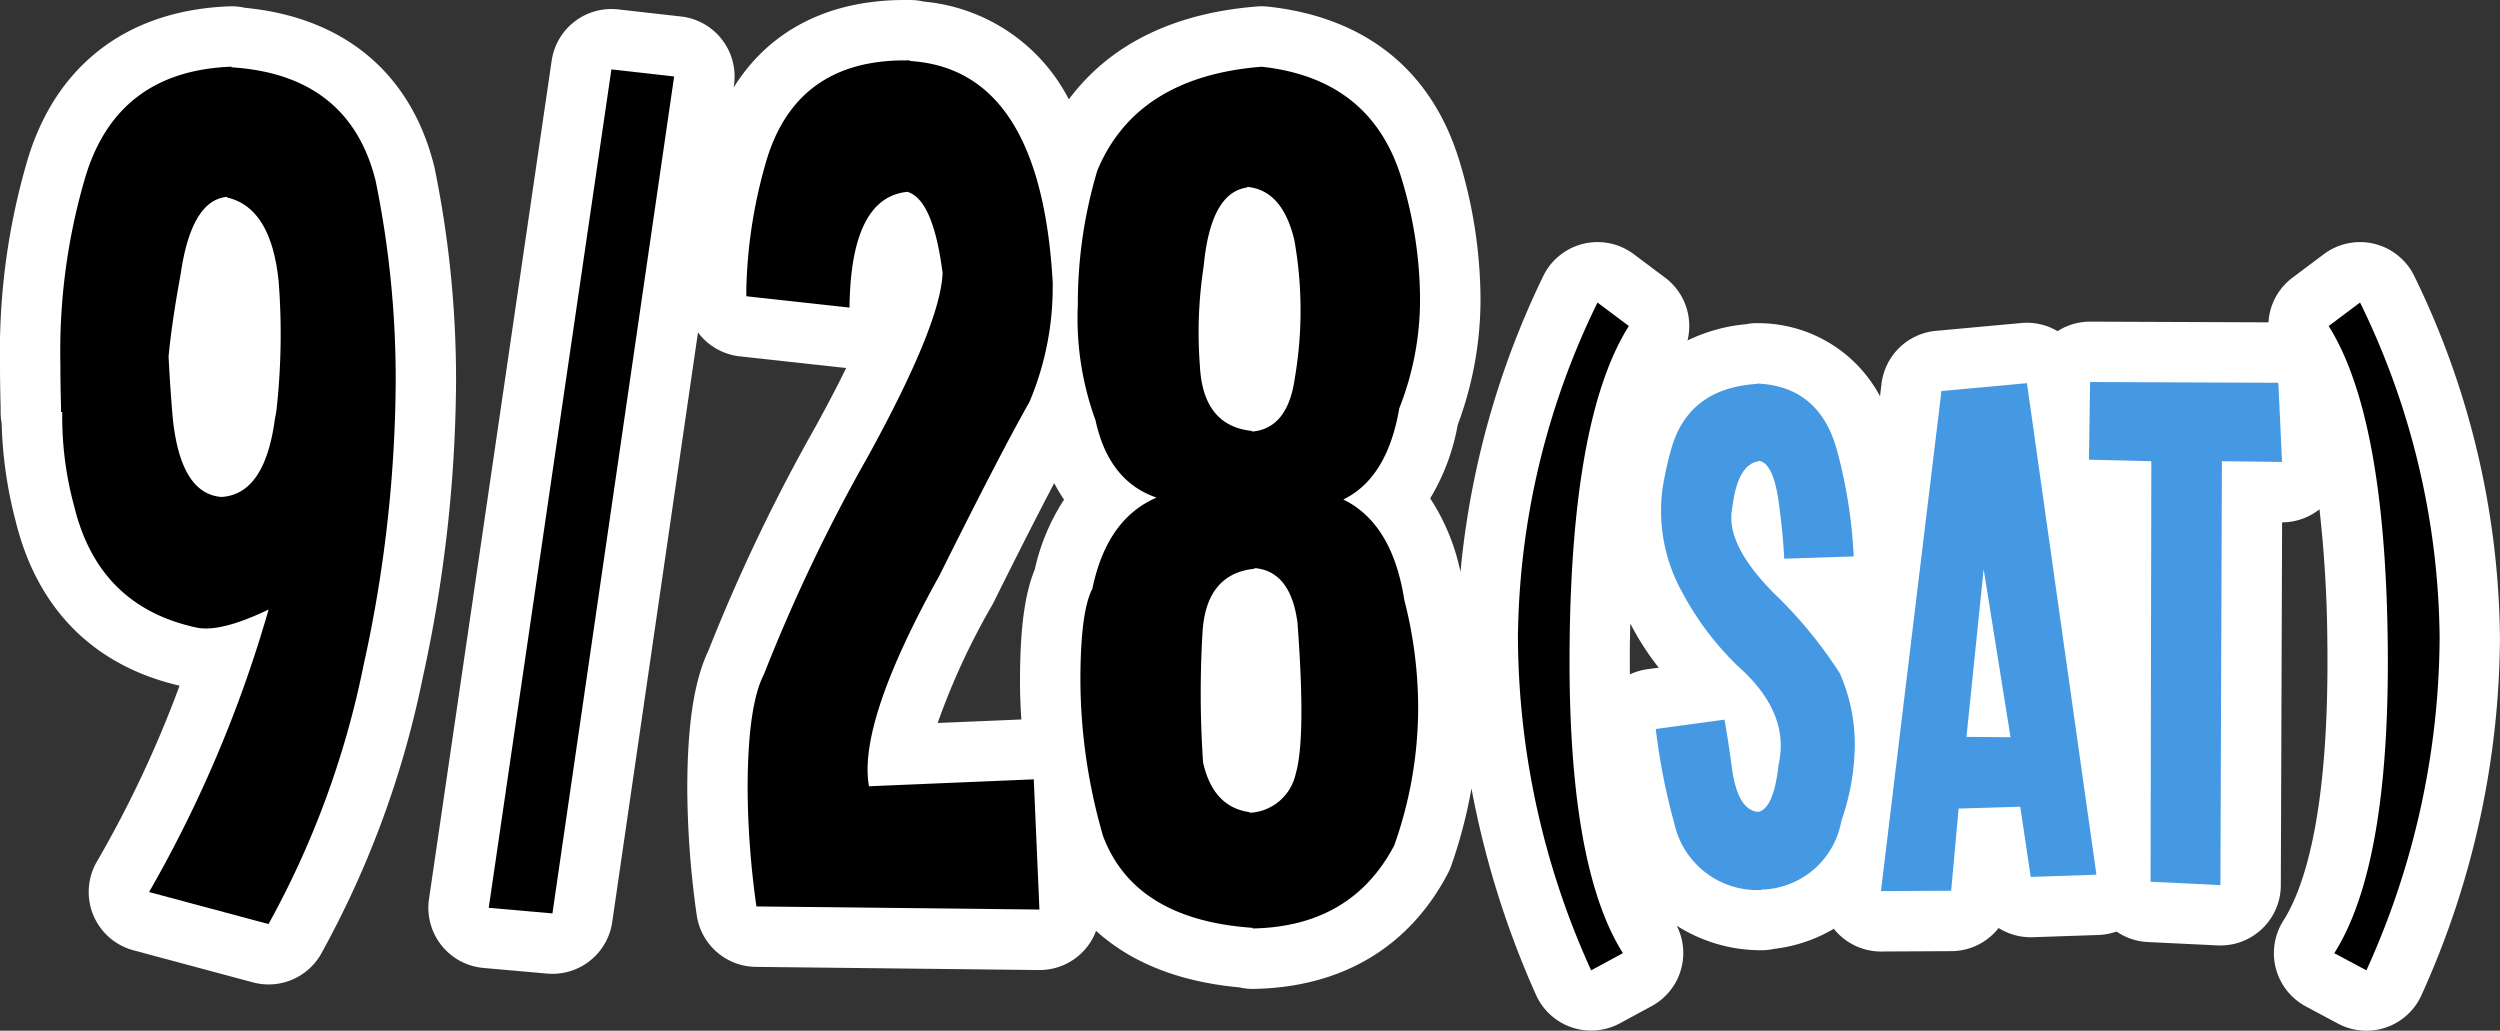
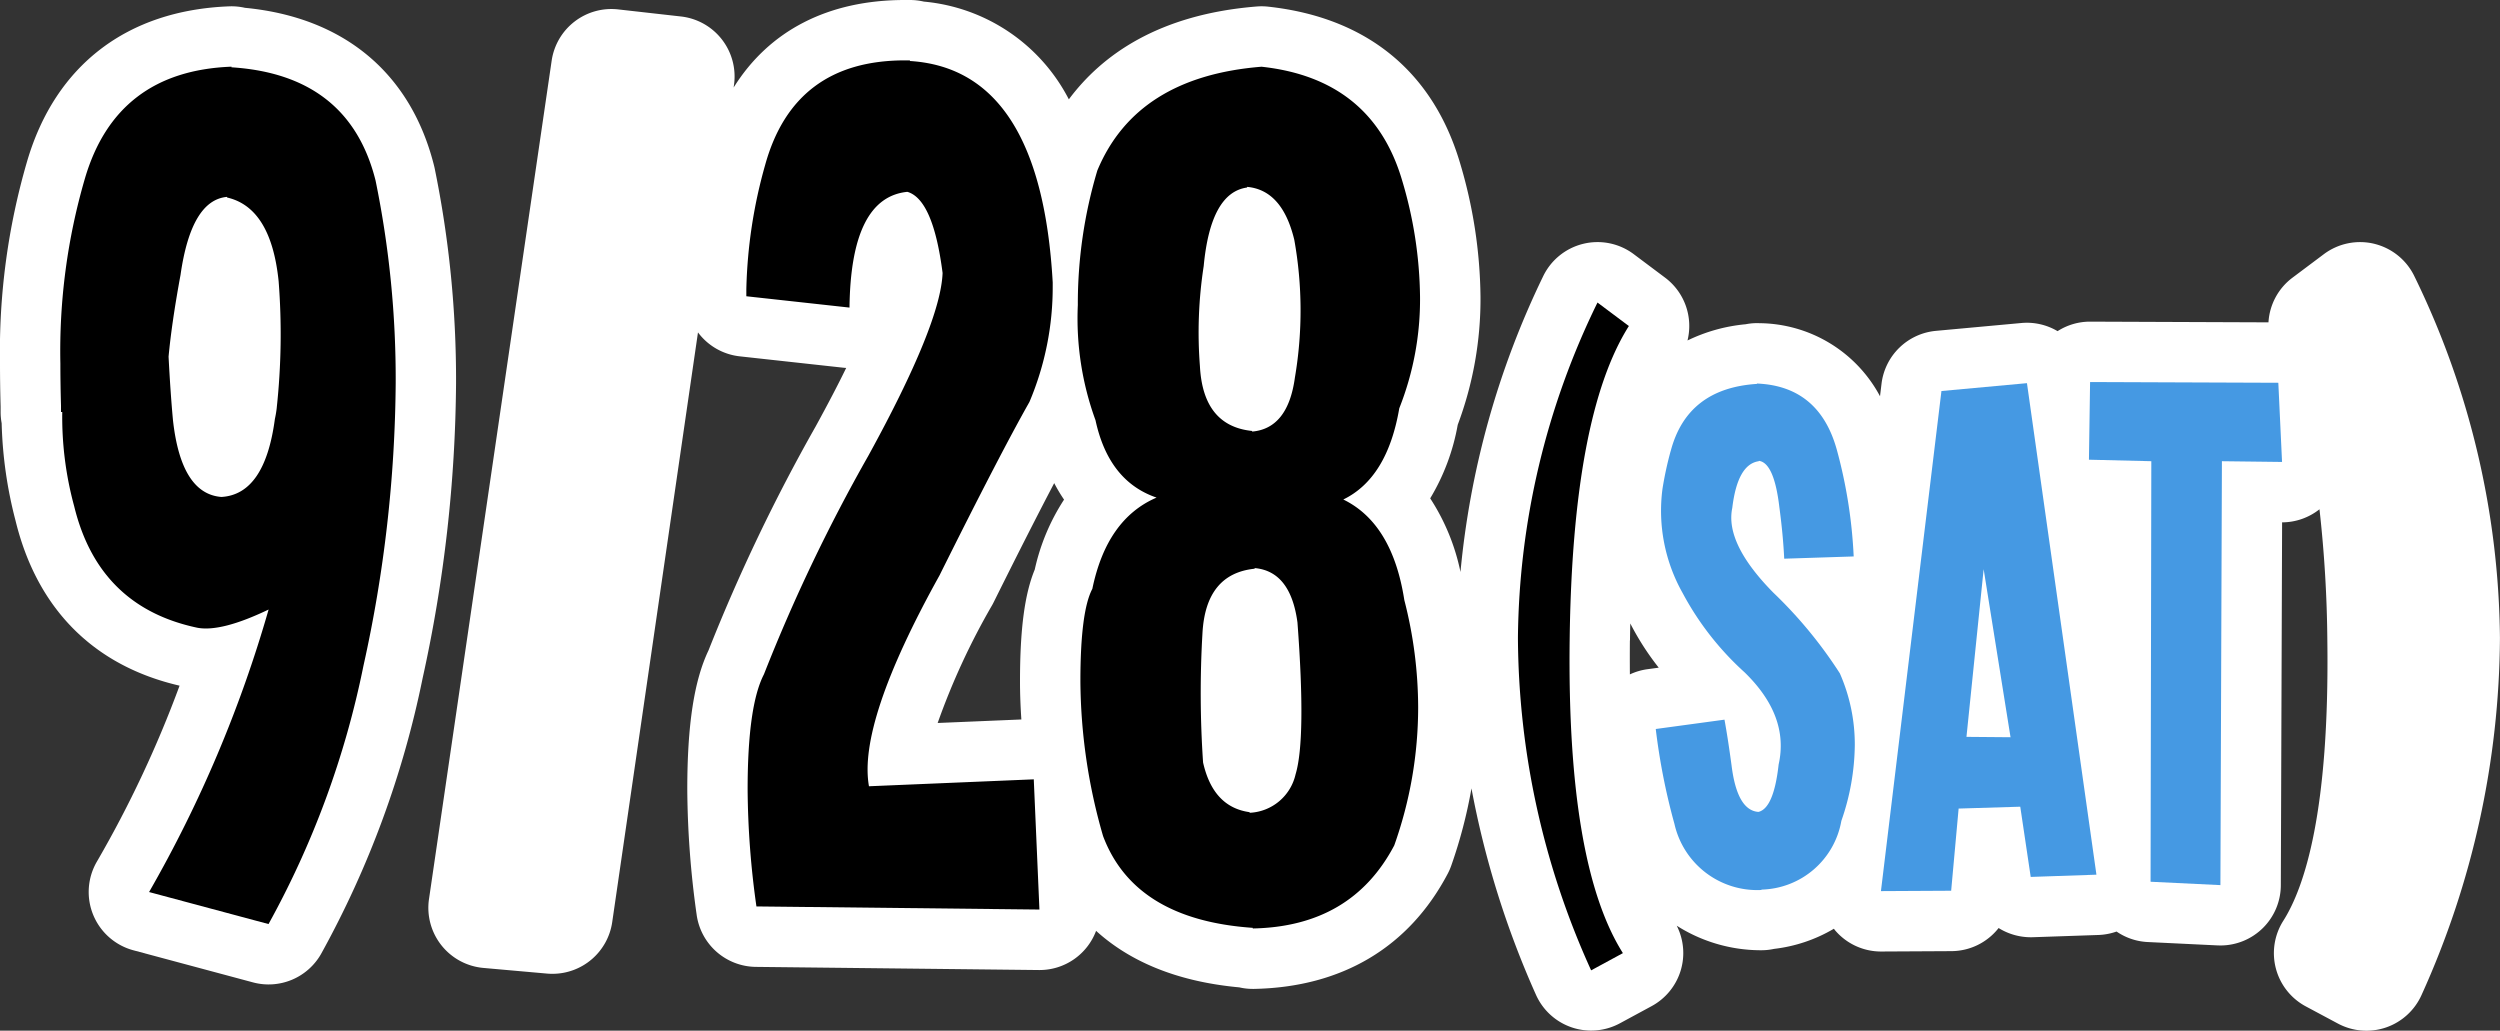
<svg xmlns="http://www.w3.org/2000/svg" width="183.916" height="75.823" viewBox="0 0 183.916 75.823">
  <rect x="0" y="0" width="183.916" height="75.823" fill="#333333" stroke="none" />
  <defs>
    <clipPath id="clip-path">
      <rect id="Rectangle_1399" data-name="Rectangle 1399" width="183.916" height="75.823" fill="none" />
    </clipPath>
  </defs>
  <g id="Group_6174" data-name="Group 6174" transform="translate(0)">
    <g id="Group_6173" data-name="Group 6173" transform="translate(0)" clip-path="url(#clip-path)">
      <path id="Path_11817" data-name="Path 11817" d="M31.975,12.69c-.012-.056-.025-.112-.039-.168C30.23,5.7,25.3,1.588,18.019.893A4.418,4.418,0,0,0,16.86.785C9.354,1.072,4.078,5.113,2,12.165a49.941,49.941,0,0,0-2,14.9c0,1.018.015,2.083.046,3.164v.4a4.428,4.428,0,0,0,.076.823,31.365,31.365,0,0,0,1.022,7.171C2.725,45.108,6.893,49.3,13.211,50.76A82.913,82.913,0,0,1,7.136,63.69a4.442,4.442,0,0,0,2.68,6.538l8.793,2.36A4.438,4.438,0,0,0,23.617,70.5,71.174,71.174,0,0,0,31.09,50.214,103.776,103.776,0,0,0,33.55,28.5a77.468,77.468,0,0,0-1.575-15.81" transform="translate(0 -0.318)" fill="#fff" />
      <path id="Path_11818" data-name="Path 11818" d="M196.375,17.94a4.447,4.447,0,0,0-3.731.759l-2.308,1.73a4.431,4.431,0,0,0-1.765,3.285l-13.106-.052h-.018a4.418,4.418,0,0,0-2.391.7,4.432,4.432,0,0,0-2.659-.6l-6.292.578a4.442,4.442,0,0,0-4,3.89l-.111.92a10.154,10.154,0,0,0-8.864-5.374,4.271,4.271,0,0,0-1.019.078,12.379,12.379,0,0,0-4.28,1.194,4.44,4.44,0,0,0-1.644-4.619l-2.308-1.73a4.441,4.441,0,0,0-6.679,1.65,63.374,63.374,0,0,0-6.07,21.729,15.708,15.708,0,0,0-2.227-5.416,15.861,15.861,0,0,0,2.024-5.408,26.349,26.349,0,0,0,1.676-9.411,35.443,35.443,0,0,0-1.529-9.93C127.064,5.223,122.19,1.273,114.976.489a4.433,4.433,0,0,0-.836-.011c-7.228.581-11.4,3.581-13.821,6.831A13.365,13.365,0,0,0,89.651.118,4.481,4.481,0,0,0,88.628,0h-.37c-5.647,0-9.983,2.248-12.6,6.44l.025-.174a4.443,4.443,0,0,0-3.9-5.054L67.165.692a4.441,4.441,0,0,0-4.893,3.771L53.248,66.138a4.442,4.442,0,0,0,4,5.069l4.686.416c.133.012.266.017.4.017a4.442,4.442,0,0,0,4.392-3.8l6.31-43.386a4.435,4.435,0,0,0,3.077,1.761l7.59.833c.078.009.157.015.236.02-.6,1.234-1.348,2.667-2.257,4.324a132.225,132.225,0,0,0-7.872,16.456c-1.064,2.231-1.561,5.5-1.561,10.232a68.354,68.354,0,0,0,.689,9.213,4.444,4.444,0,0,0,4.352,3.837l20.824.232h.05a4.439,4.439,0,0,0,4.159-2.883c2.248,2.043,5.579,3.7,10.534,4.158a4.426,4.426,0,0,0,.995.113h.085c6.467-.124,11.4-3.056,14.257-8.479a4.433,4.433,0,0,0,.261-.6A35.7,35.7,0,0,0,129.939,58a67.373,67.373,0,0,0,4.744,15.181,4.444,4.444,0,0,0,6.174,2.1l2.336-1.264a4.439,4.439,0,0,0,1.846-5.916,11.56,11.56,0,0,0,6.111,1.805l.118,0a4.33,4.33,0,0,0,.932-.1,11.164,11.164,0,0,0,4.4-1.482c.047.06.091.121.142.178A4.443,4.443,0,0,0,160.061,70h.024l5.166-.028a4.439,4.439,0,0,0,3.468-1.7,4.488,4.488,0,0,0,2.513.676l4.836-.165a4.461,4.461,0,0,0,1.327-.253,4.419,4.419,0,0,0,2.291.772l5.138.248c.071,0,.143.005.214.005a4.444,4.444,0,0,0,4.442-4.427l.094-26.7a4.442,4.442,0,0,0,2.75-.963,93.1,93.1,0,0,1,.578,9.658c.166,12.555-1.669,18.14-3.239,20.614a4.442,4.442,0,0,0,1.656,6.3l2.363,1.264a4.442,4.442,0,0,0,6.155-2.113A64.409,64.409,0,0,0,205.6,46.927a61.791,61.791,0,0,0-6.282-26.578,4.442,4.442,0,0,0-2.948-2.409M99.967,36.755A15.493,15.493,0,0,0,97.811,41.9c-.747,1.809-1.085,4.394-1.085,8.218,0,.928.036,1.866.1,2.811l-6.157.258A51.569,51.569,0,0,1,94.687,44.5c.033-.059.064-.118.094-.179q2.634-5.3,4.461-8.78a11.628,11.628,0,0,0,.724,1.214M141.6,47.12c.005-.426.013-.843.023-1.254a19.767,19.767,0,0,0,2.092,3.252l-.822.112a4.432,4.432,0,0,0-1.3.383c-.007-.8-.007-1.628,0-2.493" transform="translate(-21.688)" fill="#fff" />
      <path id="Path_11819" data-name="Path 11819" d="M22.817,48.217q-3.47,1.666-5.229,1.342-7.265-1.527-9.07-8.931a24.961,24.961,0,0,1-.88-6.942H7.546v-.463Q7.5,31.6,7.5,30.123a45.285,45.285,0,0,1,1.8-13.6Q11.618,8.6,20.087,8.281v.046q8.652.555,10.6,8.33a72.679,72.679,0,0,1,1.481,14.9A98.868,98.868,0,0,1,29.8,52.336a66.438,66.438,0,0,1-6.988,19.02L14.025,69a93.357,93.357,0,0,0,8.792-20.778m.6-14.855a50.506,50.506,0,0,0,.139-9.3Q23,18.647,19.763,17.906V17.86q-2.638.233-3.424,5.739-.649,3.518-.88,6.016.139,2.684.324,4.674.6,5.415,3.563,5.646Q22.54,39.75,23.28,34.2a8.138,8.138,0,0,0,.139-.833" transform="translate(-3.058 -3.376)" />
      <path id="Path_11820" data-name="Path 11820" d="M93.438,69.741a63.666,63.666,0,0,1-.648-8.607q0-6.154,1.2-8.469a125.84,125.84,0,0,1,7.682-16.081q5.321-9.694,5.461-13.443-.694-5.415-2.591-5.97-4.164.417-4.257,8.515l-7.59-.833v-.509a36.345,36.345,0,0,1,1.388-9.162Q96.213,7.5,104.359,7.5h.37v.046q9.625.6,10.505,16.289v.232a21.657,21.657,0,0,1-1.712,8.561Q111.346,36.47,106.9,45.4q-6.016,10.829-5.183,15.5l12.124-.509.416,9.579Z" transform="translate(-37.79 -3.058)" />
      <path id="Path_11821" data-name="Path 11821" d="M139.655,39.981q-3.518-1.2-4.489-5.692a21.83,21.83,0,0,1-1.3-8.469,34.169,34.169,0,0,1,1.435-9.9q2.869-6.895,12.078-7.635,8.1.88,10.32,8.283a30.836,30.836,0,0,1,1.342,8.653,21.727,21.727,0,0,1-1.527,8.191q-.88,5.136-4.118,6.71,3.61,1.759,4.489,7.4a31.856,31.856,0,0,1,1.018,7.913,30.339,30.339,0,0,1-1.759,10.134Q154,71.541,146.735,71.68v-.046q-8.7-.6-11.014-6.757a41.659,41.659,0,0,1-1.666-11.383q0-5.137.879-6.8,1.064-5.136,4.72-6.71m10.134-18.973q-.88-3.654-3.47-3.887v.047q-2.684.371-3.193,5.784a32.033,32.033,0,0,0-.277,7.358q.23,4.4,3.841,4.767v.046q2.638-.231,3.147-3.98a29.432,29.432,0,0,0-.047-10.134m.232,28.136q-.51-3.749-3.146-3.98v.046q-3.61.371-3.841,4.767a75.32,75.32,0,0,0,.046,9.487q.739,3.287,3.425,3.656v.046a3.635,3.635,0,0,0,3.378-2.823q.785-2.591.139-11.2" transform="translate(-54.574 -3.376)" />
-       <path id="Path_11822" data-name="Path 11822" d="M74.34,9.142l-8.954,61.57L60.7,70.3,69.724,8.621Z" transform="translate(-24.746 -3.515)" />
      <path id="Path_11823" data-name="Path 11823" d="M196.685,39.3q-4.149,6.568-4.355,23.08t3.916,23.053L193.909,86.7a59.722,59.722,0,0,1-5.385-24.454,57.13,57.13,0,0,1,5.853-24.674Z" transform="translate(-76.855 -15.315)" />
      <path id="Path_11824" data-name="Path 11824" d="M206.738,52.607q1.209-4.616,6.347-4.946v-.027q4.588.192,5.88,4.89a36.012,36.012,0,0,1,1.236,7.831l-5.111.165q-.082-1.731-.357-3.792-.386-3.27-1.512-3.407v.028q-1.565.219-1.951,3.434-.55,2.61,3.008,6.224a32.567,32.567,0,0,1,4.905,5.949,12.973,12.973,0,0,1,1.1,5.275,17.333,17.333,0,0,1-.989,5.577,6.117,6.117,0,0,1-5.88,5.056v.028a6.244,6.244,0,0,1-6.4-4.864,47.025,47.025,0,0,1-1.374-6.979l5.056-.687q.248,1.345.522,3.379.411,3.3,1.978,3.407,1.127-.275,1.484-3.489.8-3.573-2.514-6.787a21.483,21.483,0,0,1-4.548-5.825,12.332,12.332,0,0,1-1.483-7.666,25.543,25.543,0,0,1,.6-2.775" transform="translate(-83.832 -19.419)" fill="#4599e3" />
      <path id="Path_11825" data-name="Path 11825" d="M244.35,47.588l5.111,36.159-4.835.165-.769-5.166-4.534.137-.549,6.045-5.166.028,4.451-36.79Zm-4.45,26.02,3.242.028-1.978-12.364Z" transform="translate(-95.234 -19.4)" fill="#4599e3" />
      <path id="Path_11826" data-name="Path 11826" d="M259.526,47.449l13.848.054.274,5.825-4.424-.054-.11,31.185-5.138-.248.055-30.938-4.589-.11Z" transform="translate(-105.766 -19.344)" fill="#4599e3" />
-       <path id="Path_11827" data-name="Path 11827" d="M291.526,37.568a57.13,57.13,0,0,1,5.853,24.674A59.718,59.718,0,0,1,291.993,86.7l-2.363-1.263q4.148-6.54,3.93-23.053T289.218,39.3Z" transform="translate(-117.905 -15.315)" />
    </g>
  </g>
</svg>